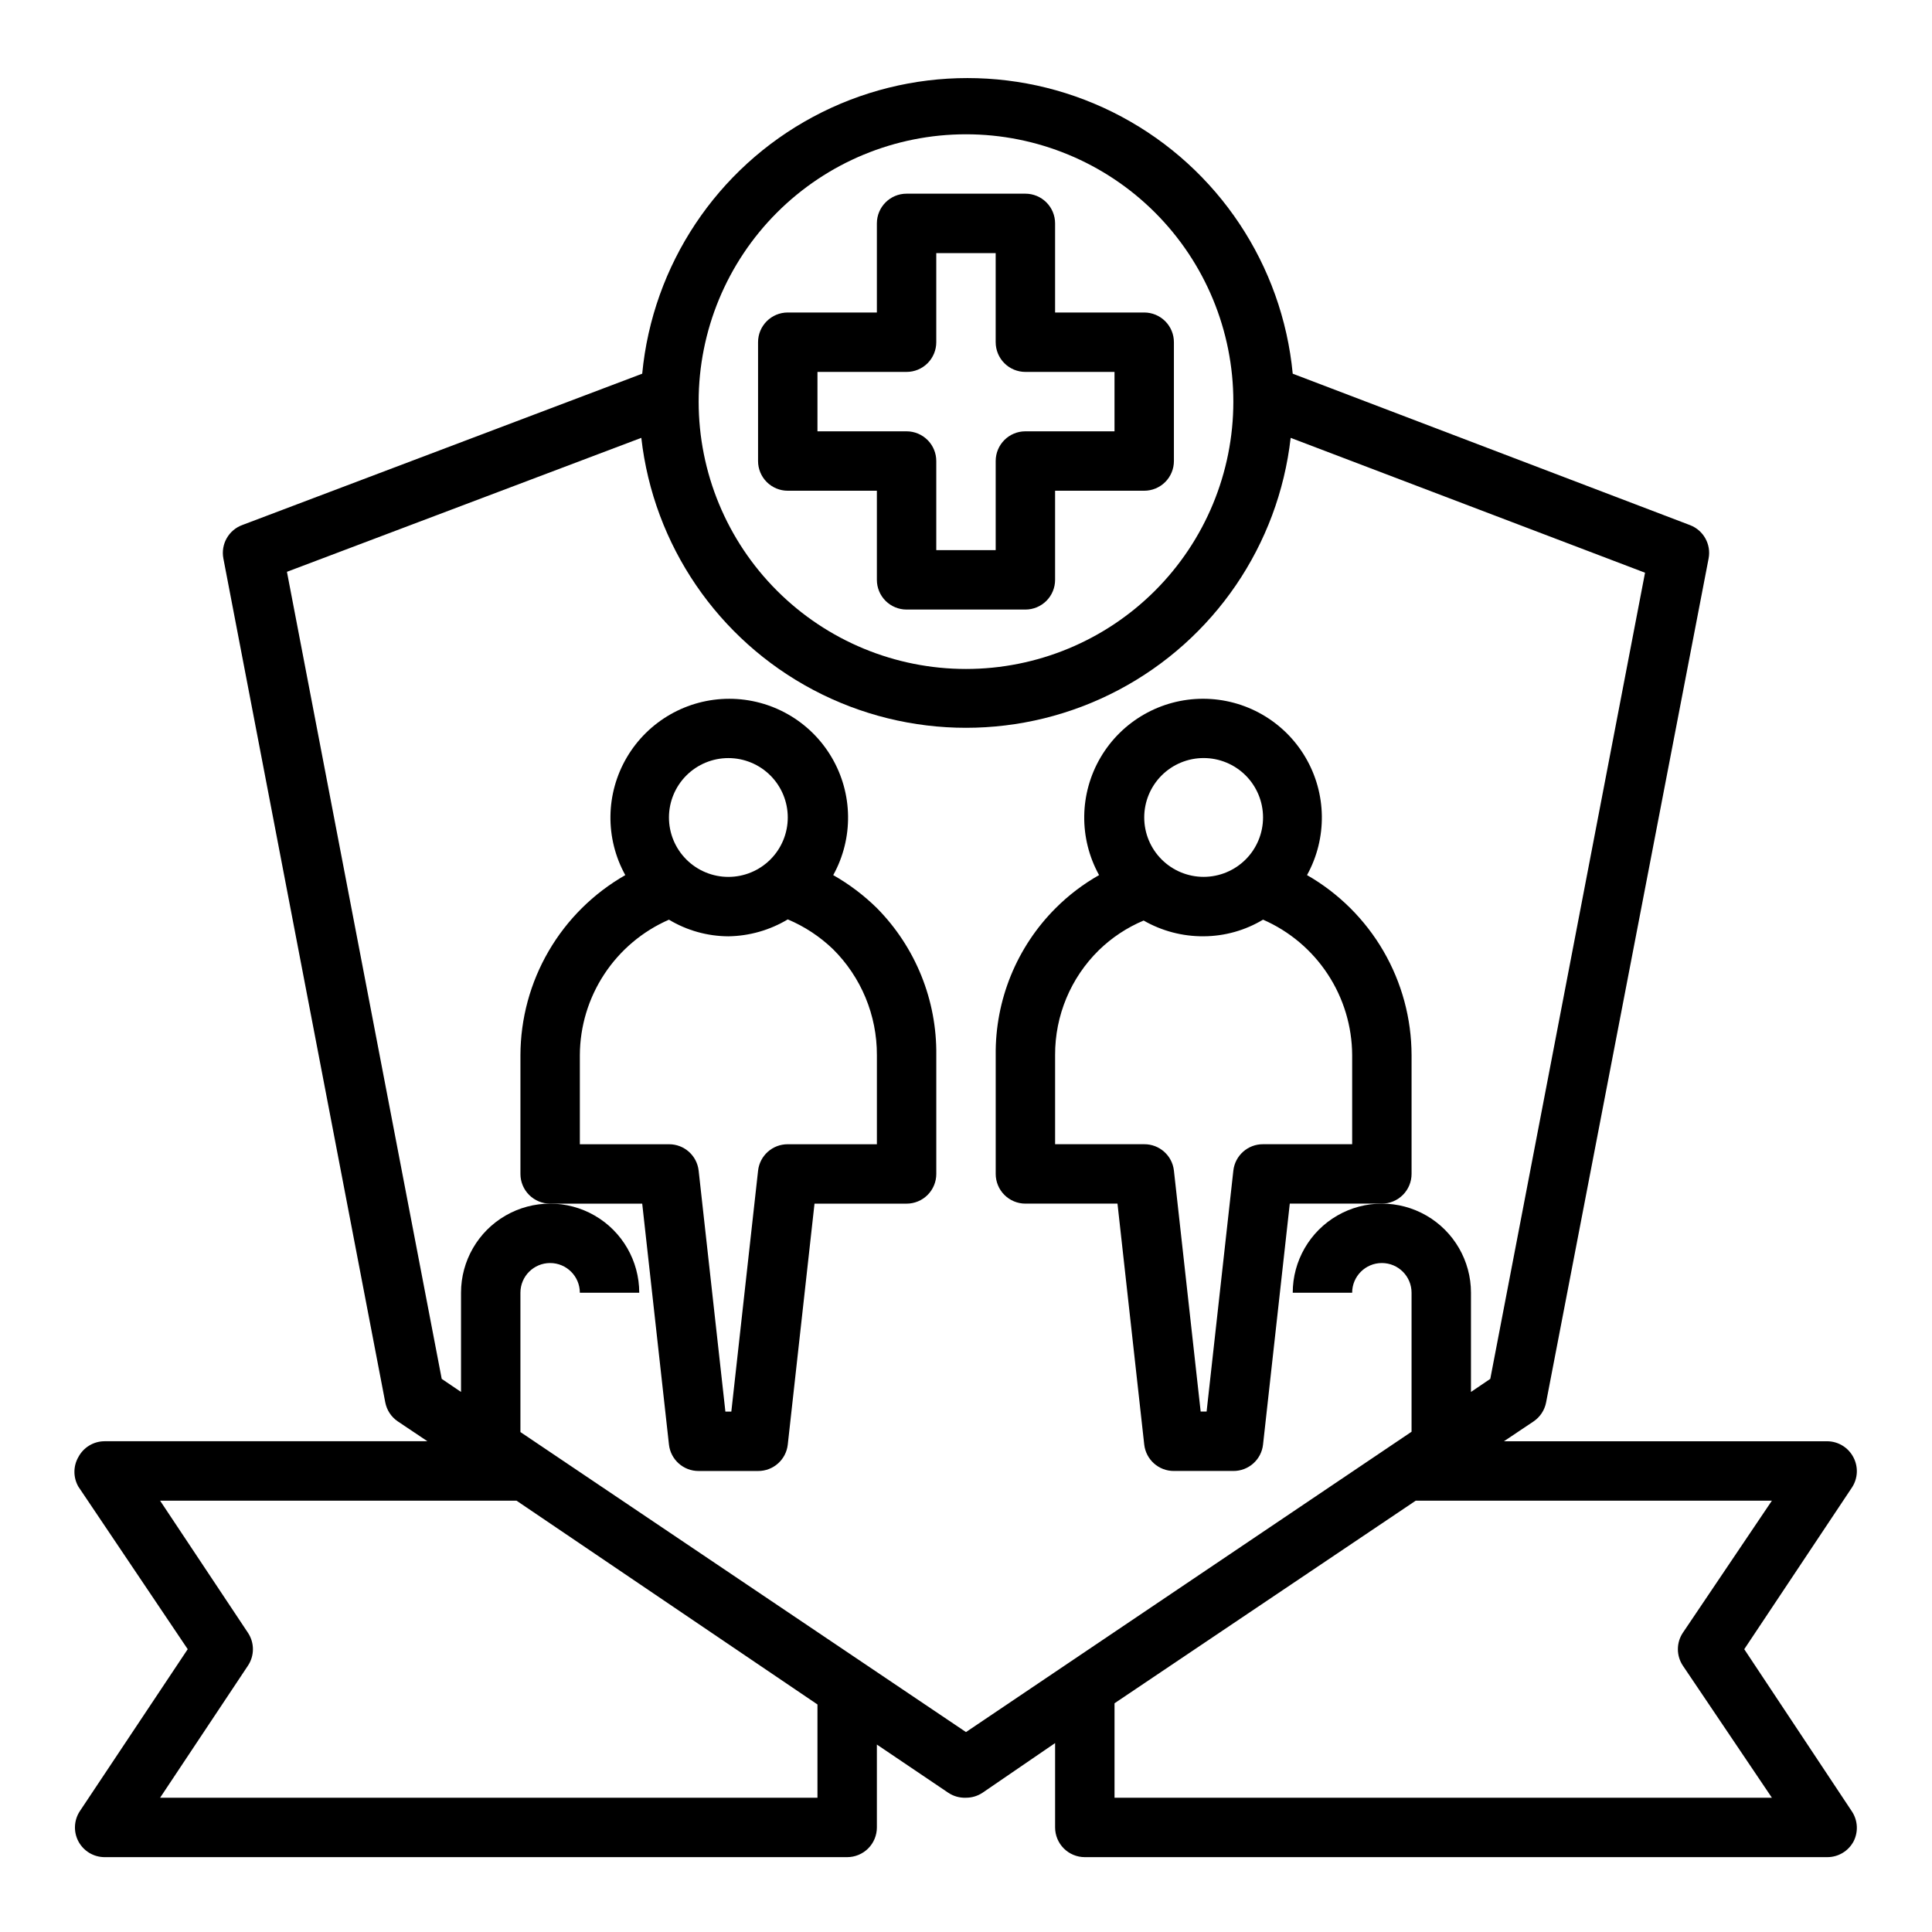
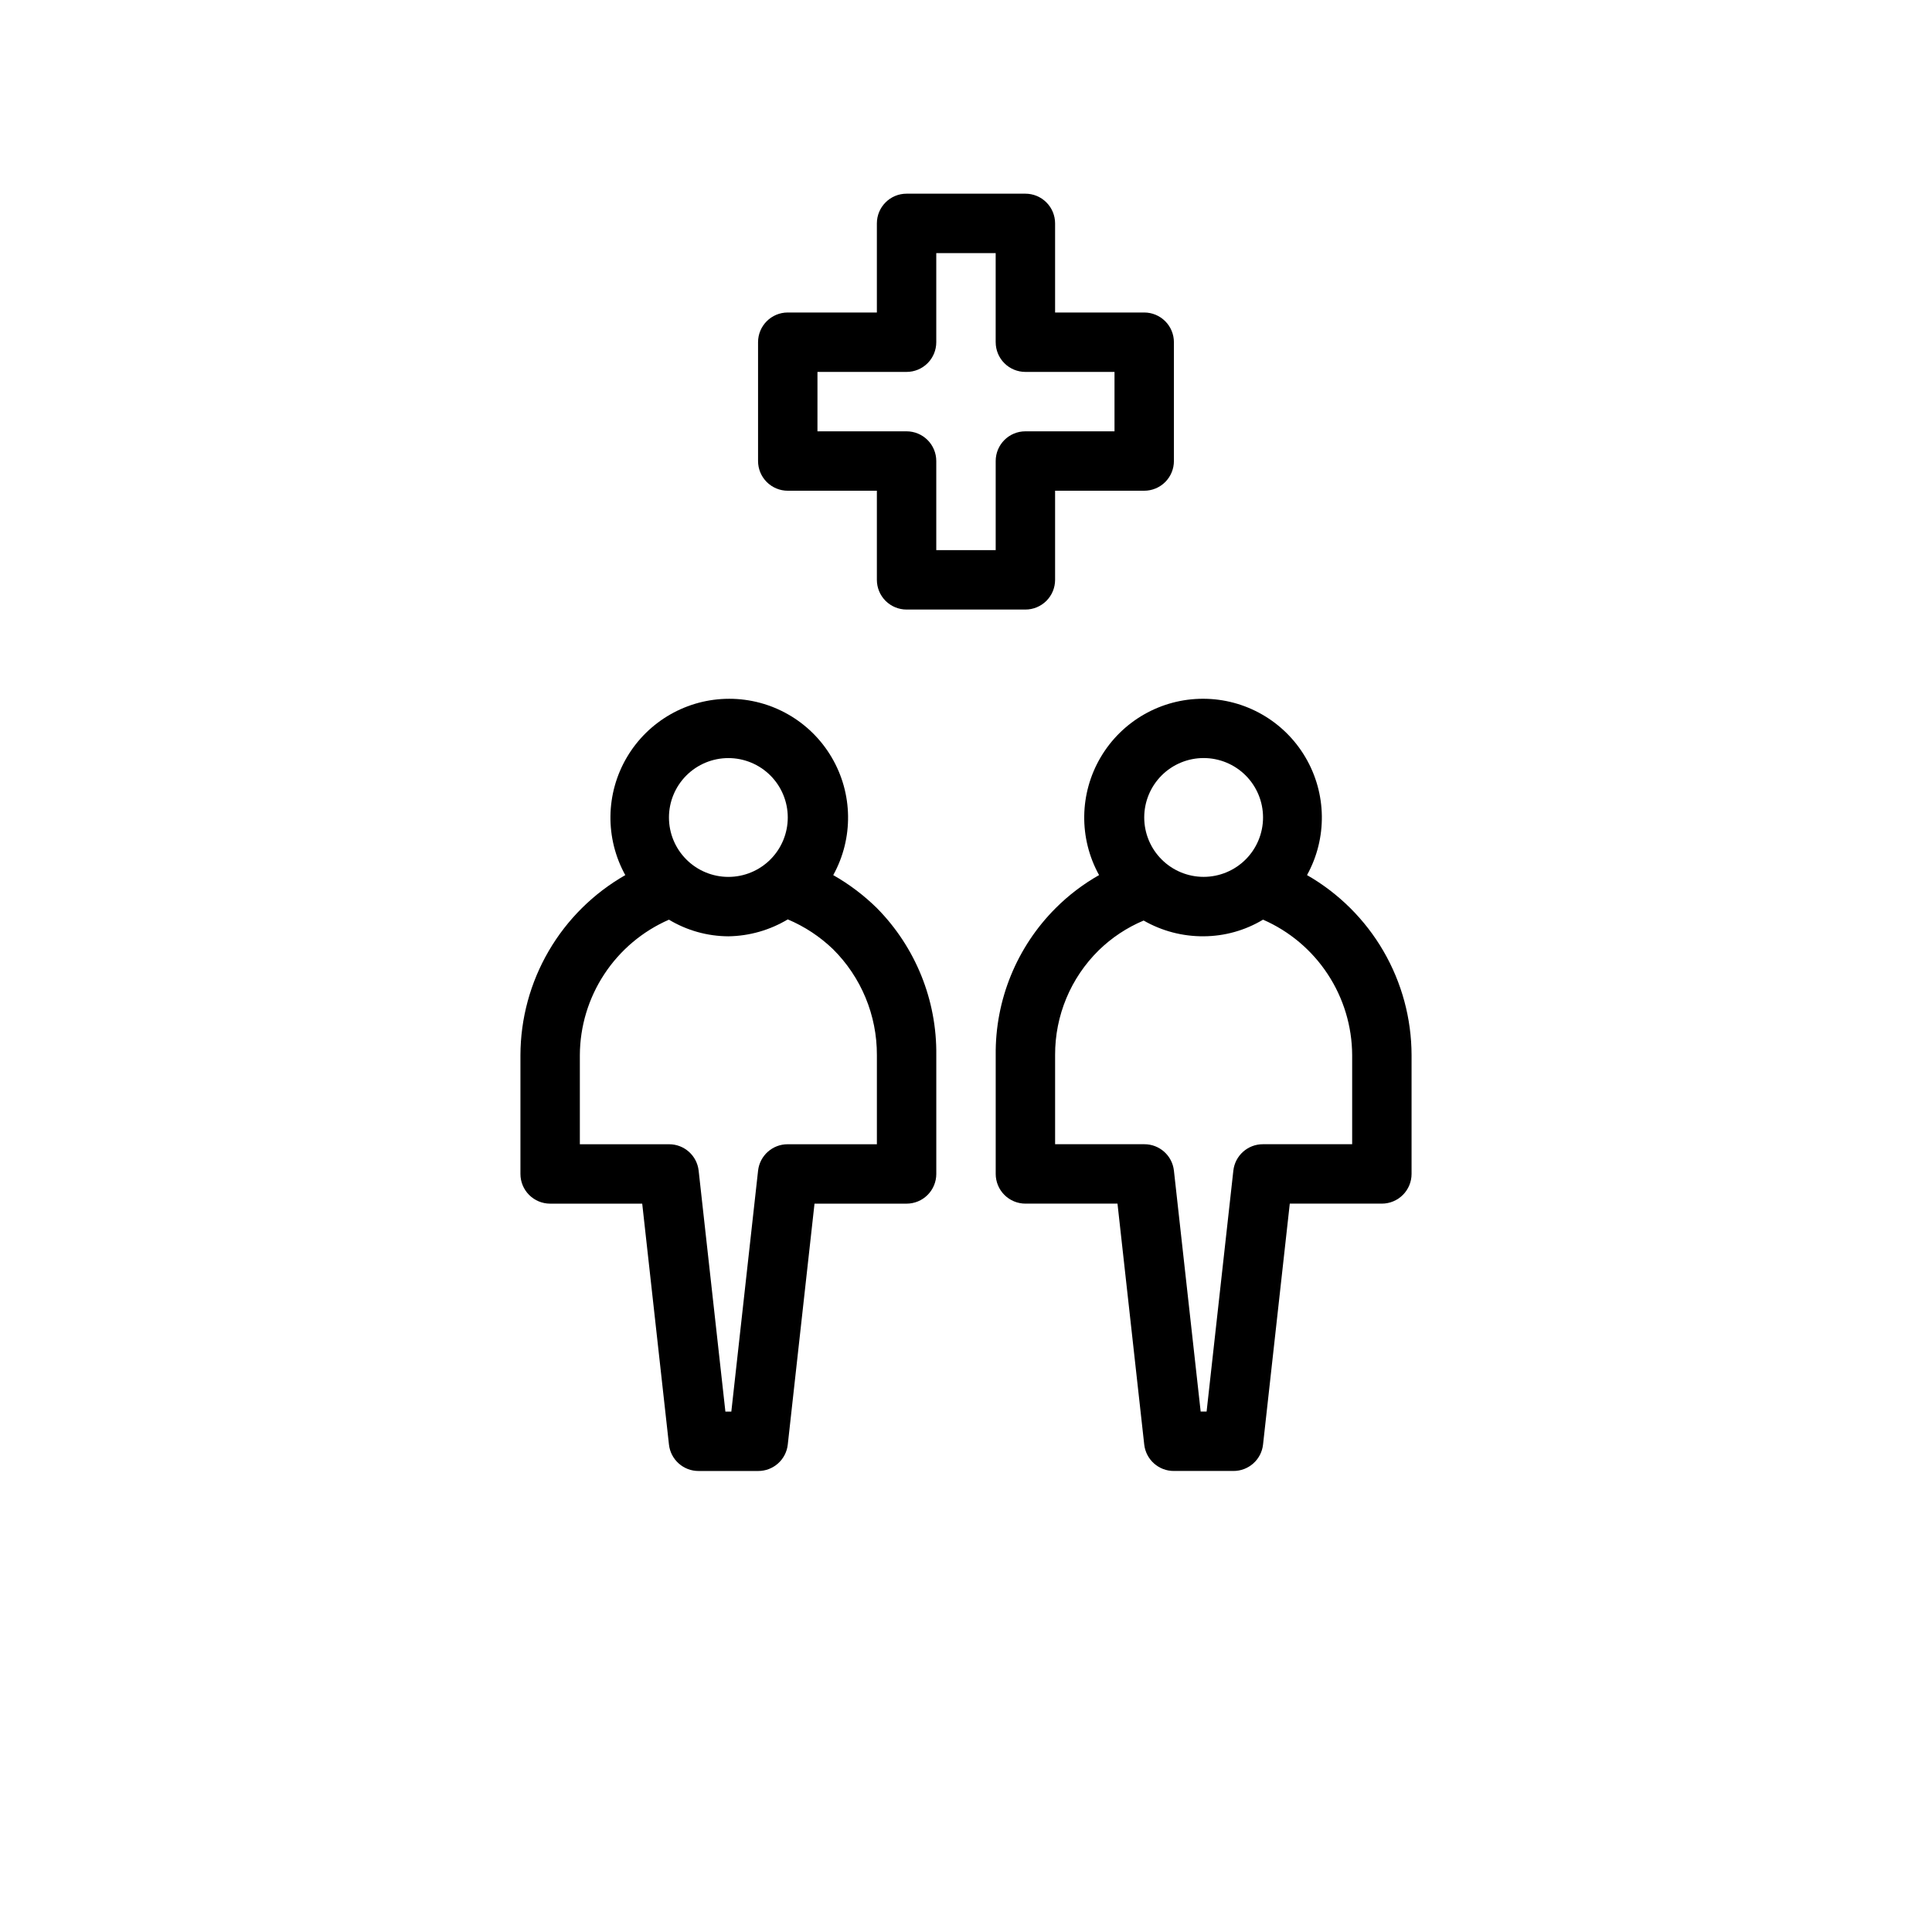
<svg xmlns="http://www.w3.org/2000/svg" fill="#000000" width="800px" height="800px" version="1.1" viewBox="144 144 512 512">
  <g>
-     <path d="m164.78 631.99c1.363 2.559 4.027 4.164 6.93 4.172h196.8c2.086 0 4.09-0.832 5.566-2.305 1.477-1.477 2.305-3.481 2.305-5.566v-21.965l18.895 12.754h-0.004c1.395 0.938 3.047 1.406 4.727 1.336 1.57 0.004 3.106-0.461 4.406-1.336l19.207-13.148v22.359c0 2.086 0.832 4.09 2.309 5.566 1.477 1.473 3.477 2.305 5.566 2.305h196.8c2.898-0.008 5.562-1.613 6.926-4.172 1.285-2.508 1.137-5.508-0.395-7.875l-28.574-43.059 28.574-42.902c1.531-2.363 1.68-5.367 0.395-7.871-1.32-2.621-3.992-4.293-6.926-4.332h-85.727l7.871-5.273c1.727-1.172 2.914-2.984 3.305-5.039l43.062-223.64c0.711-3.734-1.34-7.441-4.883-8.82l-105.33-40.145c-2.758-28.848-19.766-54.398-45.309-68.082-25.543-13.684-56.238-13.684-81.781 0-25.543 13.684-42.547 39.234-45.305 68.082l-105.88 40.066c-3.672 1.293-5.844 5.074-5.117 8.898l42.902 223.64v-0.004c0.391 2.055 1.578 3.867 3.305 5.039l7.871 5.273h-85.566c-2.902 0.008-5.566 1.613-6.93 4.176-1.406 2.434-1.406 5.434 0 7.871l28.969 43.059-28.574 42.902c-1.59 2.402-1.742 5.484-0.395 8.031zm448.79-90.293-23.617 35.031c-1.73 2.625-1.73 6.031 0 8.656l23.617 35.031h-174.21v-25.031l79.82-53.688zm-213.57-362.11c18.789 0 36.809 7.465 50.098 20.75 13.285 13.289 20.75 31.309 20.75 50.098 0 18.789-7.465 36.812-20.75 50.098-13.289 13.285-31.309 20.75-50.098 20.75-18.793 0-36.812-7.465-50.098-20.75-13.289-13.285-20.754-31.309-20.754-50.098 0-18.789 7.465-36.809 20.754-50.098 13.285-13.285 31.305-20.75 50.098-20.75zm-179.96 115.95 93.914-35.504v0.004c3.223 28.438 20.289 53.445 45.598 66.812 25.305 13.367 55.582 13.367 80.887 0 25.309-13.367 42.375-38.375 45.598-66.812l93.914 35.738-41.012 213.64-5.117 3.465v-26.293c0-8.438-4.504-16.234-11.809-20.453-7.309-4.215-16.309-4.215-23.617 0-7.305 4.219-11.809 12.016-11.809 20.453h15.746c0-4.348 3.523-7.871 7.871-7.871 4.348 0 7.871 3.523 7.871 7.871v36.84l-118.08 79.59-118.08-79.508v-36.922c0-4.348 3.523-7.871 7.871-7.871 4.348 0 7.875 3.523 7.875 7.871h15.742c0-8.438-4.5-16.234-11.809-20.453-7.305-4.215-16.309-4.215-23.617 0-7.305 4.219-11.805 12.016-11.805 20.453v26.293l-5.117-3.465zm-10.312 289.85c1.73-2.625 1.73-6.031 0-8.656l-23.301-35.031h94.465l79.742 54v24.719h-174.21z" />
    <path d="m321.28 526.82c0.445 4.008 3.844 7.031 7.871 7.008h15.746c4.031 0.023 7.43-3 7.871-7.008l7.086-63.84h24.402c2.09 0 4.09-0.832 5.566-2.309 1.477-1.477 2.305-3.477 2.305-5.566v-31.488c0.168-14.57-5.5-28.602-15.742-38.965-3.461-3.402-7.352-6.34-11.57-8.738 5.394-9.754 5.231-21.633-0.43-31.234-5.66-9.605-15.977-15.496-27.125-15.496-11.145 0-21.461 5.891-27.125 15.496-5.66 9.602-5.824 21.48-0.426 31.234-8.418 4.805-15.422 11.746-20.301 20.121s-7.461 17.891-7.488 27.582v31.488c0 2.09 0.828 4.09 2.305 5.566 1.477 1.477 3.481 2.309 5.566 2.309h24.402zm15.746-181.92c4.176 0 8.18 1.66 11.133 4.609 2.953 2.953 4.609 6.957 4.609 11.133s-1.656 8.184-4.609 11.133c-2.953 2.953-6.957 4.613-11.133 4.613-4.176 0-8.18-1.66-11.133-4.613-2.953-2.949-4.613-6.957-4.613-11.133s1.66-8.18 4.613-11.133c2.953-2.949 6.957-4.609 11.133-4.609zm-39.359 78.719c0.031-7.629 2.281-15.082 6.477-21.453 4.191-6.375 10.145-11.391 17.137-14.441 4.754 2.859 10.195 4.383 15.746 4.406 5.551-0.078 10.98-1.629 15.742-4.484 4.438 1.867 8.492 4.539 11.965 7.871 7.496 7.426 11.691 17.551 11.652 28.102v23.617h-23.617c-4.031-0.023-7.43 3-7.871 7.008l-7.086 63.84h-1.574l-7.086-63.84c-0.441-4.008-3.84-7.031-7.871-7.008h-23.613z" />
    <path d="m518.08 455.1v-31.488c-0.02-9.684-2.59-19.191-7.453-27.566-4.867-8.375-11.852-15.32-20.254-20.137 5.394-9.754 5.231-21.633-0.43-31.234-5.66-9.605-15.977-15.496-27.125-15.496-11.145 0-21.461 5.891-27.125 15.496-5.66 9.602-5.824 21.48-0.426 31.234-4.211 2.379-8.074 5.32-11.492 8.738-10.332 10.32-16.062 24.367-15.902 38.965v31.488c0 2.09 0.828 4.09 2.305 5.566 1.477 1.477 3.481 2.309 5.566 2.309h24.402l7.086 63.84c0.445 4.008 3.84 7.031 7.871 7.008h15.746c4.031 0.023 7.43-3 7.871-7.008l7.086-63.84h24.402c2.086 0 4.09-0.832 5.566-2.309 1.477-1.477 2.305-3.477 2.305-5.566zm-55.102-110.21c4.172 0 8.18 1.66 11.133 4.609 2.949 2.953 4.609 6.957 4.609 11.133s-1.66 8.184-4.609 11.133c-2.953 2.953-6.961 4.613-11.133 4.613-4.176 0-8.184-1.66-11.133-4.613-2.953-2.949-4.613-6.957-4.613-11.133s1.66-8.18 4.613-11.133c2.949-2.949 6.957-4.609 11.133-4.609zm39.359 102.34h-23.617c-4.031-0.023-7.43 3-7.871 7.008l-7.086 63.84h-1.574l-7.086-63.84c-0.441-4.008-3.84-7.031-7.871-7.008h-23.617v-23.617c-0.047-10.441 4.125-20.465 11.574-27.785 3.434-3.348 7.465-6.019 11.887-7.875 4.836 2.777 10.324 4.215 15.902 4.172 5.547-0.023 10.988-1.547 15.742-4.406 6.992 3.051 12.945 8.066 17.137 14.441 4.195 6.371 6.445 13.824 6.481 21.453z" />
    <path d="m376.38 274.05v23.617c0 2.086 0.828 4.09 2.305 5.566 1.477 1.473 3.481 2.305 5.566 2.305h31.488c2.09 0 4.09-0.832 5.566-2.305 1.477-1.477 2.305-3.481 2.305-5.566v-23.617h23.617c2.09 0 4.09-0.832 5.566-2.305 1.477-1.477 2.305-3.481 2.305-5.566v-31.488c0-2.09-0.828-4.09-2.305-5.566-1.477-1.477-3.477-2.309-5.566-2.309h-23.617v-23.613c0-2.09-0.828-4.09-2.305-5.566-1.477-1.477-3.477-2.309-5.566-2.309h-31.488c-4.348 0-7.871 3.527-7.871 7.875v23.617l-23.617-0.004c-4.348 0-7.871 3.527-7.871 7.875v31.488c0 2.086 0.828 4.09 2.305 5.566 1.477 1.473 3.481 2.305 5.566 2.305zm-15.742-31.488h23.617-0.004c2.09 0 4.09-0.828 5.566-2.305 1.477-1.477 2.305-3.481 2.305-5.566v-23.617h15.742v23.617h0.004c0 2.086 0.828 4.09 2.305 5.566 1.477 1.477 3.481 2.305 5.566 2.305h23.617v15.742h-23.617c-4.348 0-7.871 3.527-7.871 7.875v23.617l-15.746-0.004v-23.613c0-2.09-0.828-4.09-2.305-5.566-1.477-1.477-3.477-2.309-5.566-2.309h-23.617z" />
  </g>
</svg>